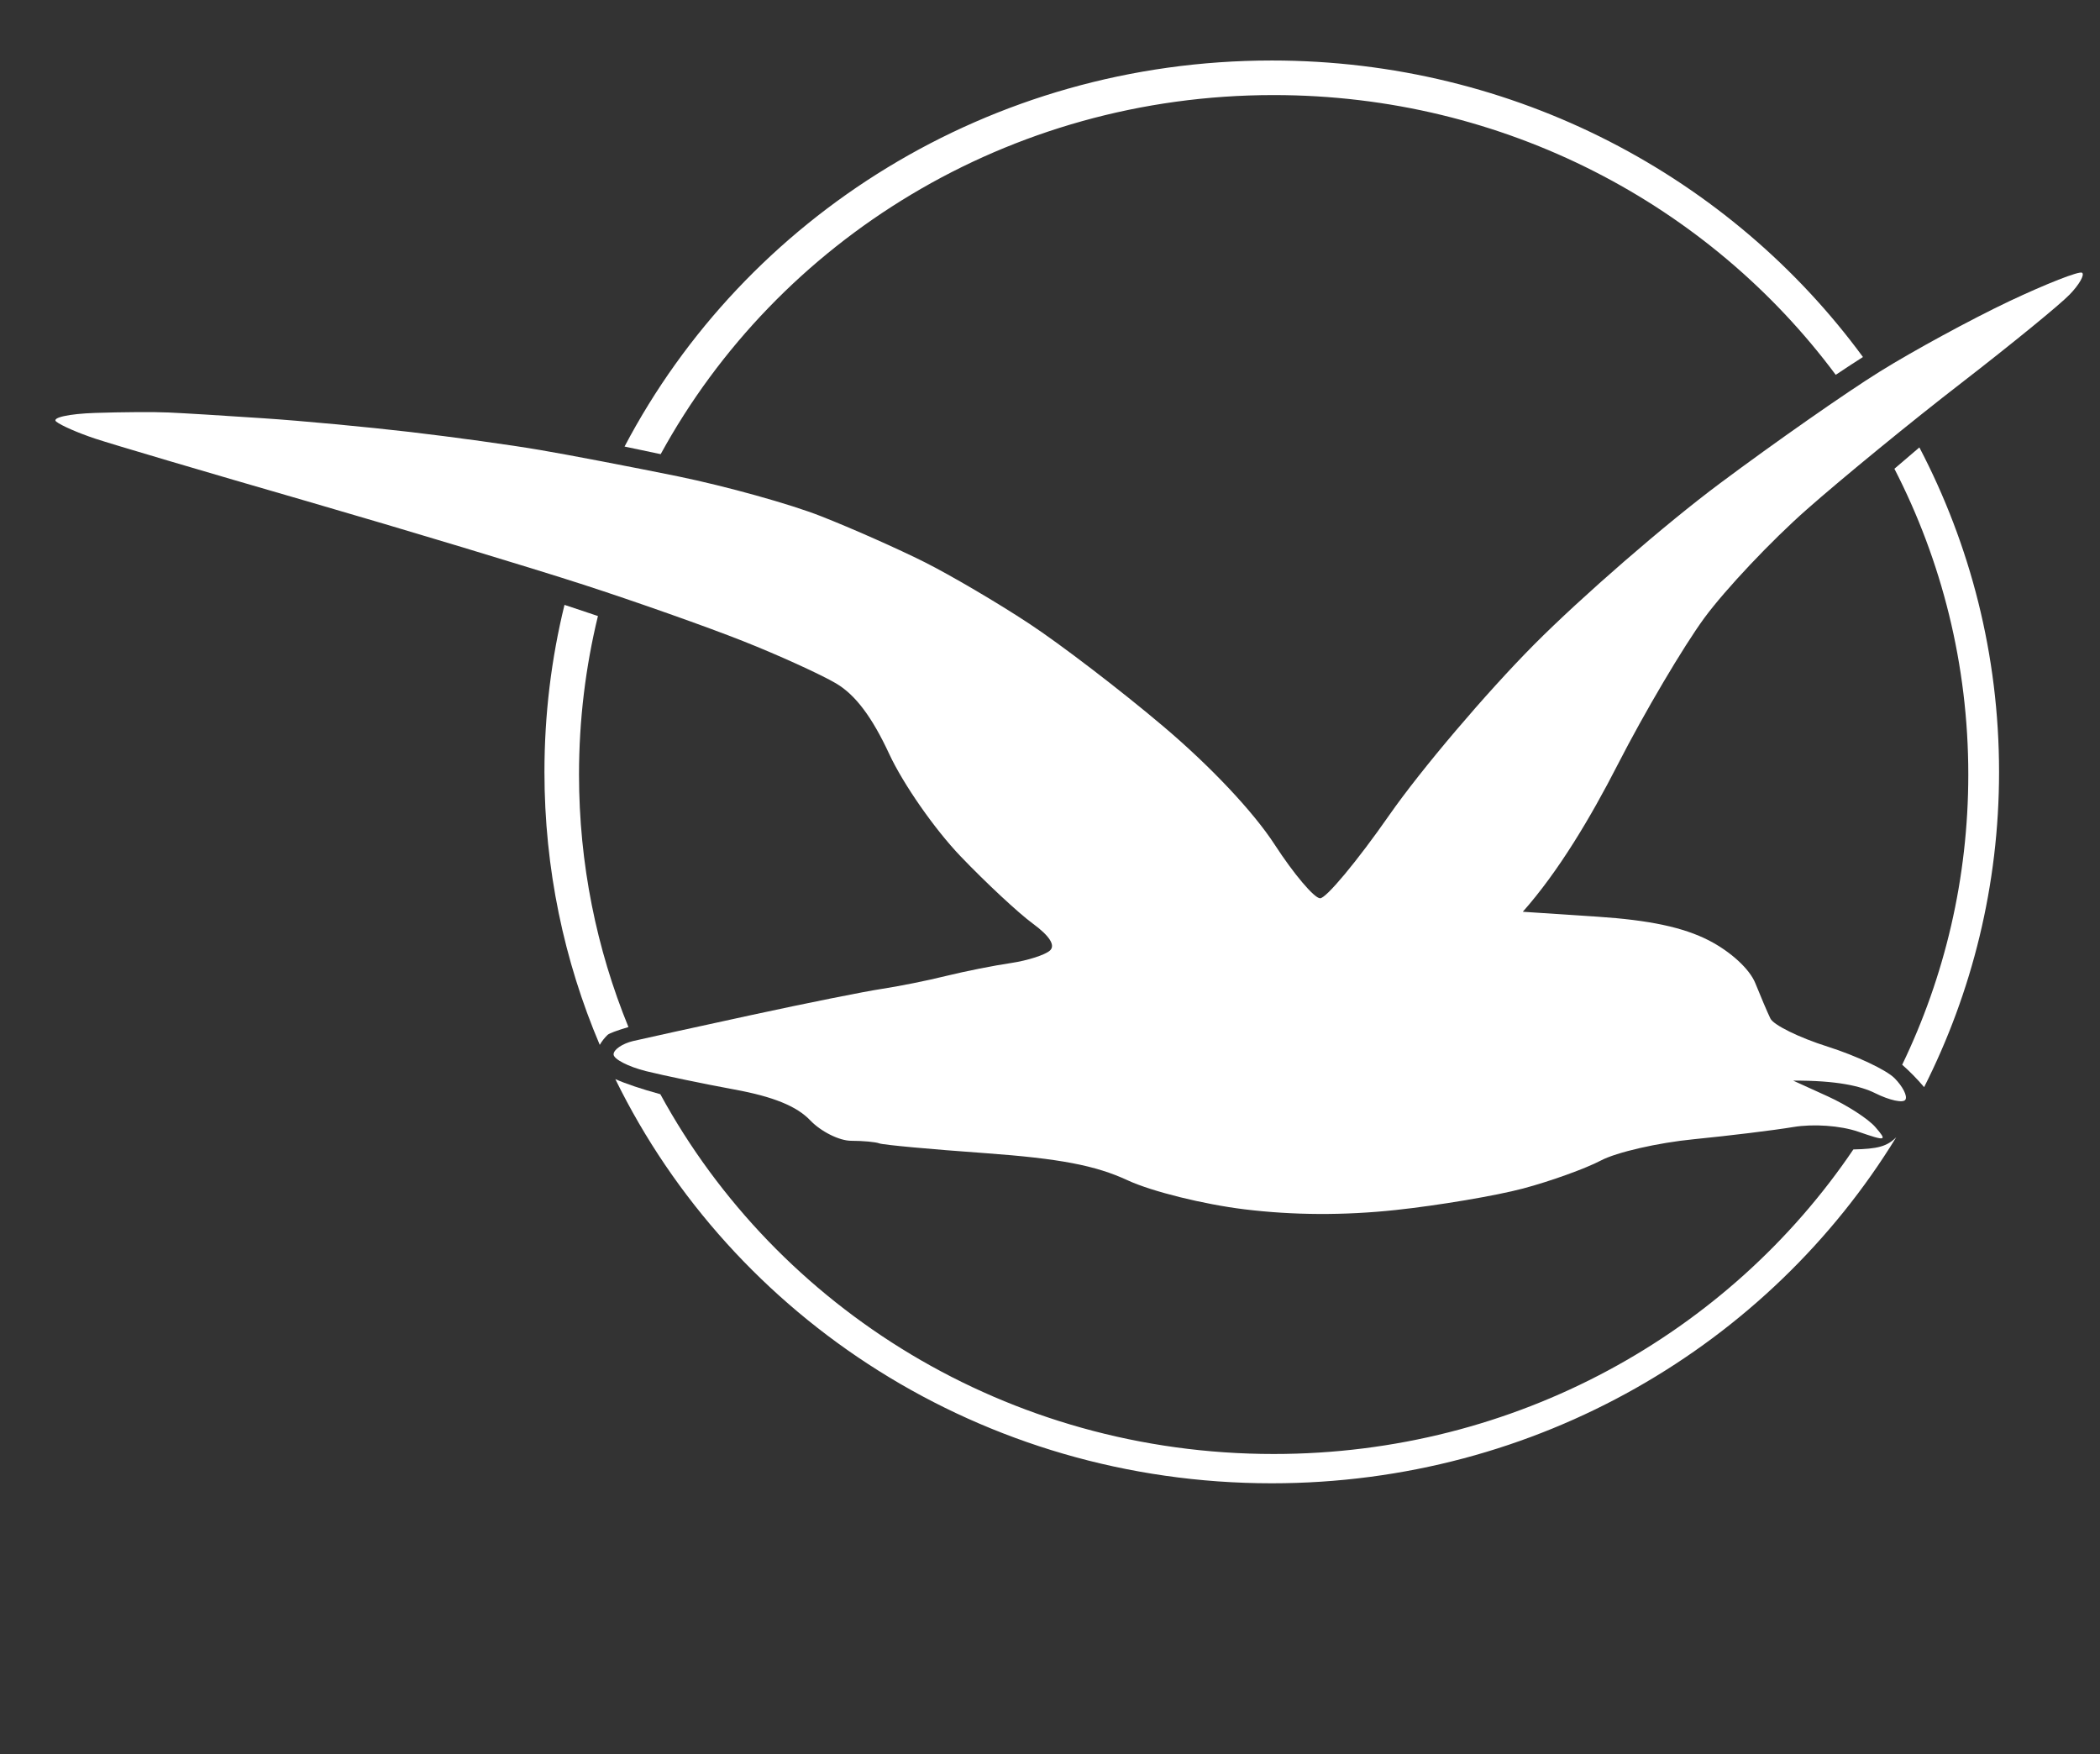
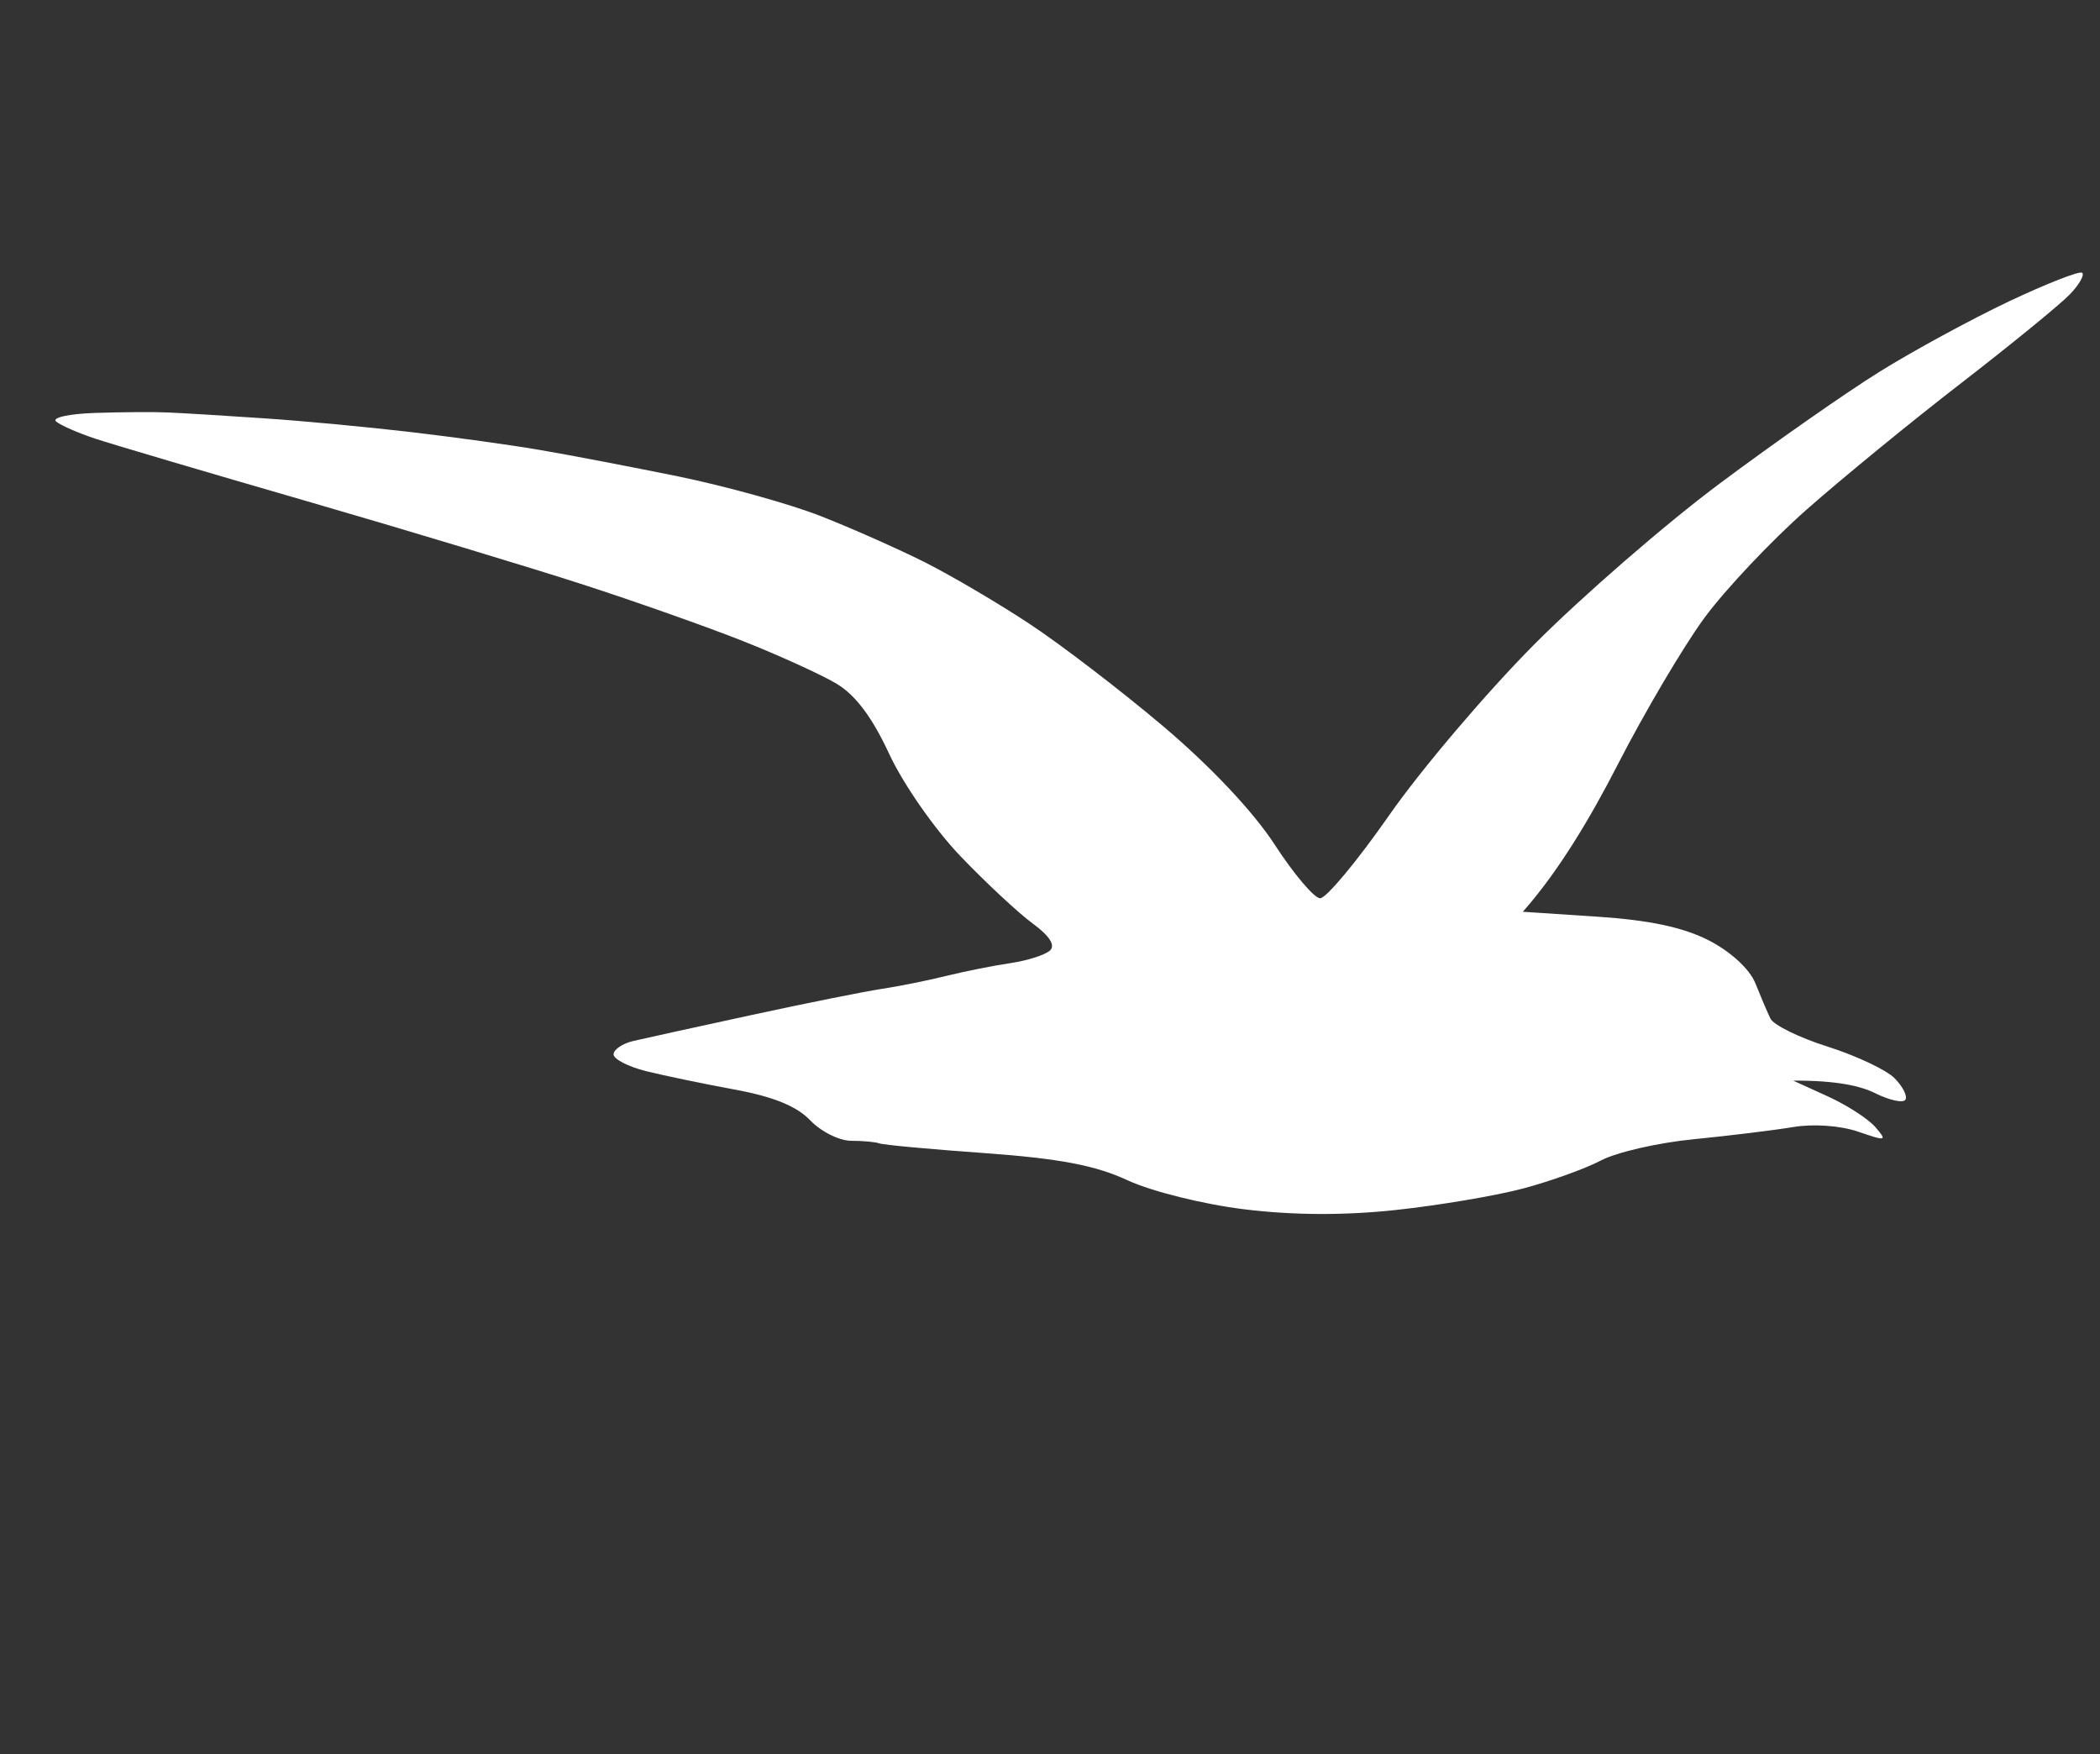
<svg xmlns="http://www.w3.org/2000/svg" version="1.2" viewBox="0 0 243 203" width="243" height="203">
  <rect x="0" y="0" width="243" height="203" fill="#333333" stroke="none" />
  <style> .s0 { fill: #ffffff } </style>
-   <path id="Layer 1" fill-rule="evenodd" class="s0" d="m147.16 171.63c-33.52 0-62.41-19.09-75.96-46.77 1.12 0.51 3.02 1.15 5.21 1.75 13.51 24.79 40.2 41.63 70.97 41.63 28.05 0 52.71-13.99 67.08-35.24 2.8-0.06 3.89-0.34 4.96-1.41-14.7 24-41.53 40.04-72.26 40.04zm-84.16-82.31c0-6.66 0.8-13.13 2.32-19.33q2 0.66 3.87 1.29c-1.43 5.88-2.19 12.02-2.19 18.34 0 10.33 2.03 20.19 5.72 29.22-1.38 0.41-2.23 0.73-2.42 0.91-0.35 0.34-0.67 0.75-0.9 1.15-4.13-9.72-6.4-20.39-6.4-31.58zm84.16-82.32c28.21 0 53.15 13.52 68.41 34.31-0.88 0.56-1.95 1.26-3.15 2.06-14.6-19.63-38.27-32.37-65.04-32.37-30.74 0-57.4 16.81-70.93 41.55q-2.14-0.46-4.18-0.88c13.95-26.54 42.22-44.67 74.89-44.67zm84.16 82.32c0 13.1-3.12 25.48-8.67 36.47q-1.26-1.47-2.54-2.59c4.91-10.18 7.65-21.56 7.65-33.58 0-12.73-3.08-24.75-8.55-35.38q1.43-1.23 2.89-2.47c5.89 11.26 9.22 24.01 9.22 37.55z" />
  <path id="Path 0" class="s0" d="m232.43 34.89c-4.36 2.07-11.08 5.72-14.93 8.12-3.85 2.39-12.17 8.21-18.48 12.92-6.32 4.71-15.99 13.11-21.5 18.65-5.51 5.55-13.06 14.43-16.77 19.75-3.71 5.32-7.31 9.64-8 9.61-0.69-0.03-3.05-2.82-5.25-6.21-2.46-3.79-7.42-9.06-12.91-13.7-4.89-4.14-11.87-9.48-15.5-11.87-3.62-2.39-9.07-5.59-12.09-7.11-3.03-1.52-8.43-3.92-12-5.32-3.58-1.41-11-3.47-16.5-4.6-5.5-1.12-12.7-2.5-16-3.06-3.3-0.57-10.05-1.5-15-2.08-4.95-0.58-12.6-1.3-17-1.59-4.4-0.3-9.35-0.6-11-0.67-1.65-0.08-5.48-0.05-8.5 0.05-3.03 0.1-5.05 0.55-4.5 1 0.55 0.45 2.57 1.33 4.5 1.97 1.92 0.64 12.95 3.9 24.5 7.24 11.55 3.35 25.95 7.7 32 9.66 6.05 1.96 14.37 4.9 18.5 6.54 4.12 1.63 8.96 3.84 10.75 4.89 2.23 1.32 4.16 3.88 6.15 8.17 1.62 3.49 5.27 8.72 8.25 11.83 2.94 3.07 6.7 6.57 8.35 7.78 1.94 1.42 2.65 2.52 2 3.12-0.55 0.51-2.58 1.16-4.5 1.45-1.93 0.28-5.3 0.95-7.5 1.49-2.2 0.55-5.58 1.22-7.5 1.51-1.93 0.29-8.68 1.64-15 3.01-6.33 1.37-12.51 2.73-13.75 3.02-1.24 0.3-2.25 0.99-2.25 1.54 0 0.55 1.69 1.42 3.75 1.94 2.06 0.51 6.67 1.47 10.25 2.13 4.47 0.82 7.2 1.93 8.75 3.56 1.24 1.3 3.37 2.37 4.75 2.37 1.37 0 2.84 0.14 3.25 0.3 0.41 0.17 5.92 0.68 12.25 1.13 8.63 0.63 12.75 1.41 16.5 3.15 2.79 1.29 8.76 2.77 13.5 3.35 5.65 0.69 11.52 0.72 17.5 0.08 4.95-0.53 11.59-1.65 14.75-2.49 3.16-0.84 7.21-2.3 9-3.24 1.79-0.95 6.62-2.06 10.75-2.46 4.12-0.41 9.3-1.04 11.5-1.41 2.34-0.39 5.45-0.17 7.5 0.53 3.28 1.13 3.41 1.1 2-0.53-0.82-0.95-3.3-2.55-5.5-3.55l-4-1.82c5.04-0.03 7.85 0.63 9.5 1.46 1.65 0.82 3.22 1.16 3.48 0.75 0.27-0.41-0.3-1.53-1.25-2.49-0.95-0.96-4.43-2.6-7.73-3.65-3.3-1.04-6.29-2.51-6.64-3.26-0.36-0.74-1.14-2.59-1.75-4.1-0.66-1.63-2.84-3.63-5.36-4.93-2.97-1.52-6.86-2.35-12.9-2.75l-8.64-0.57c4.13-4.65 7.87-10.95 10.97-17 3.1-6.05 7.62-13.7 10.04-17 2.43-3.3 7.76-8.95 11.85-12.55 4.09-3.61 12.15-10.21 17.93-14.67 5.78-4.47 11.4-9.06 12.5-10.21 1.1-1.14 1.74-2.27 1.43-2.51-0.32-0.23-4.14 1.27-8.5 3.33z" />
</svg>